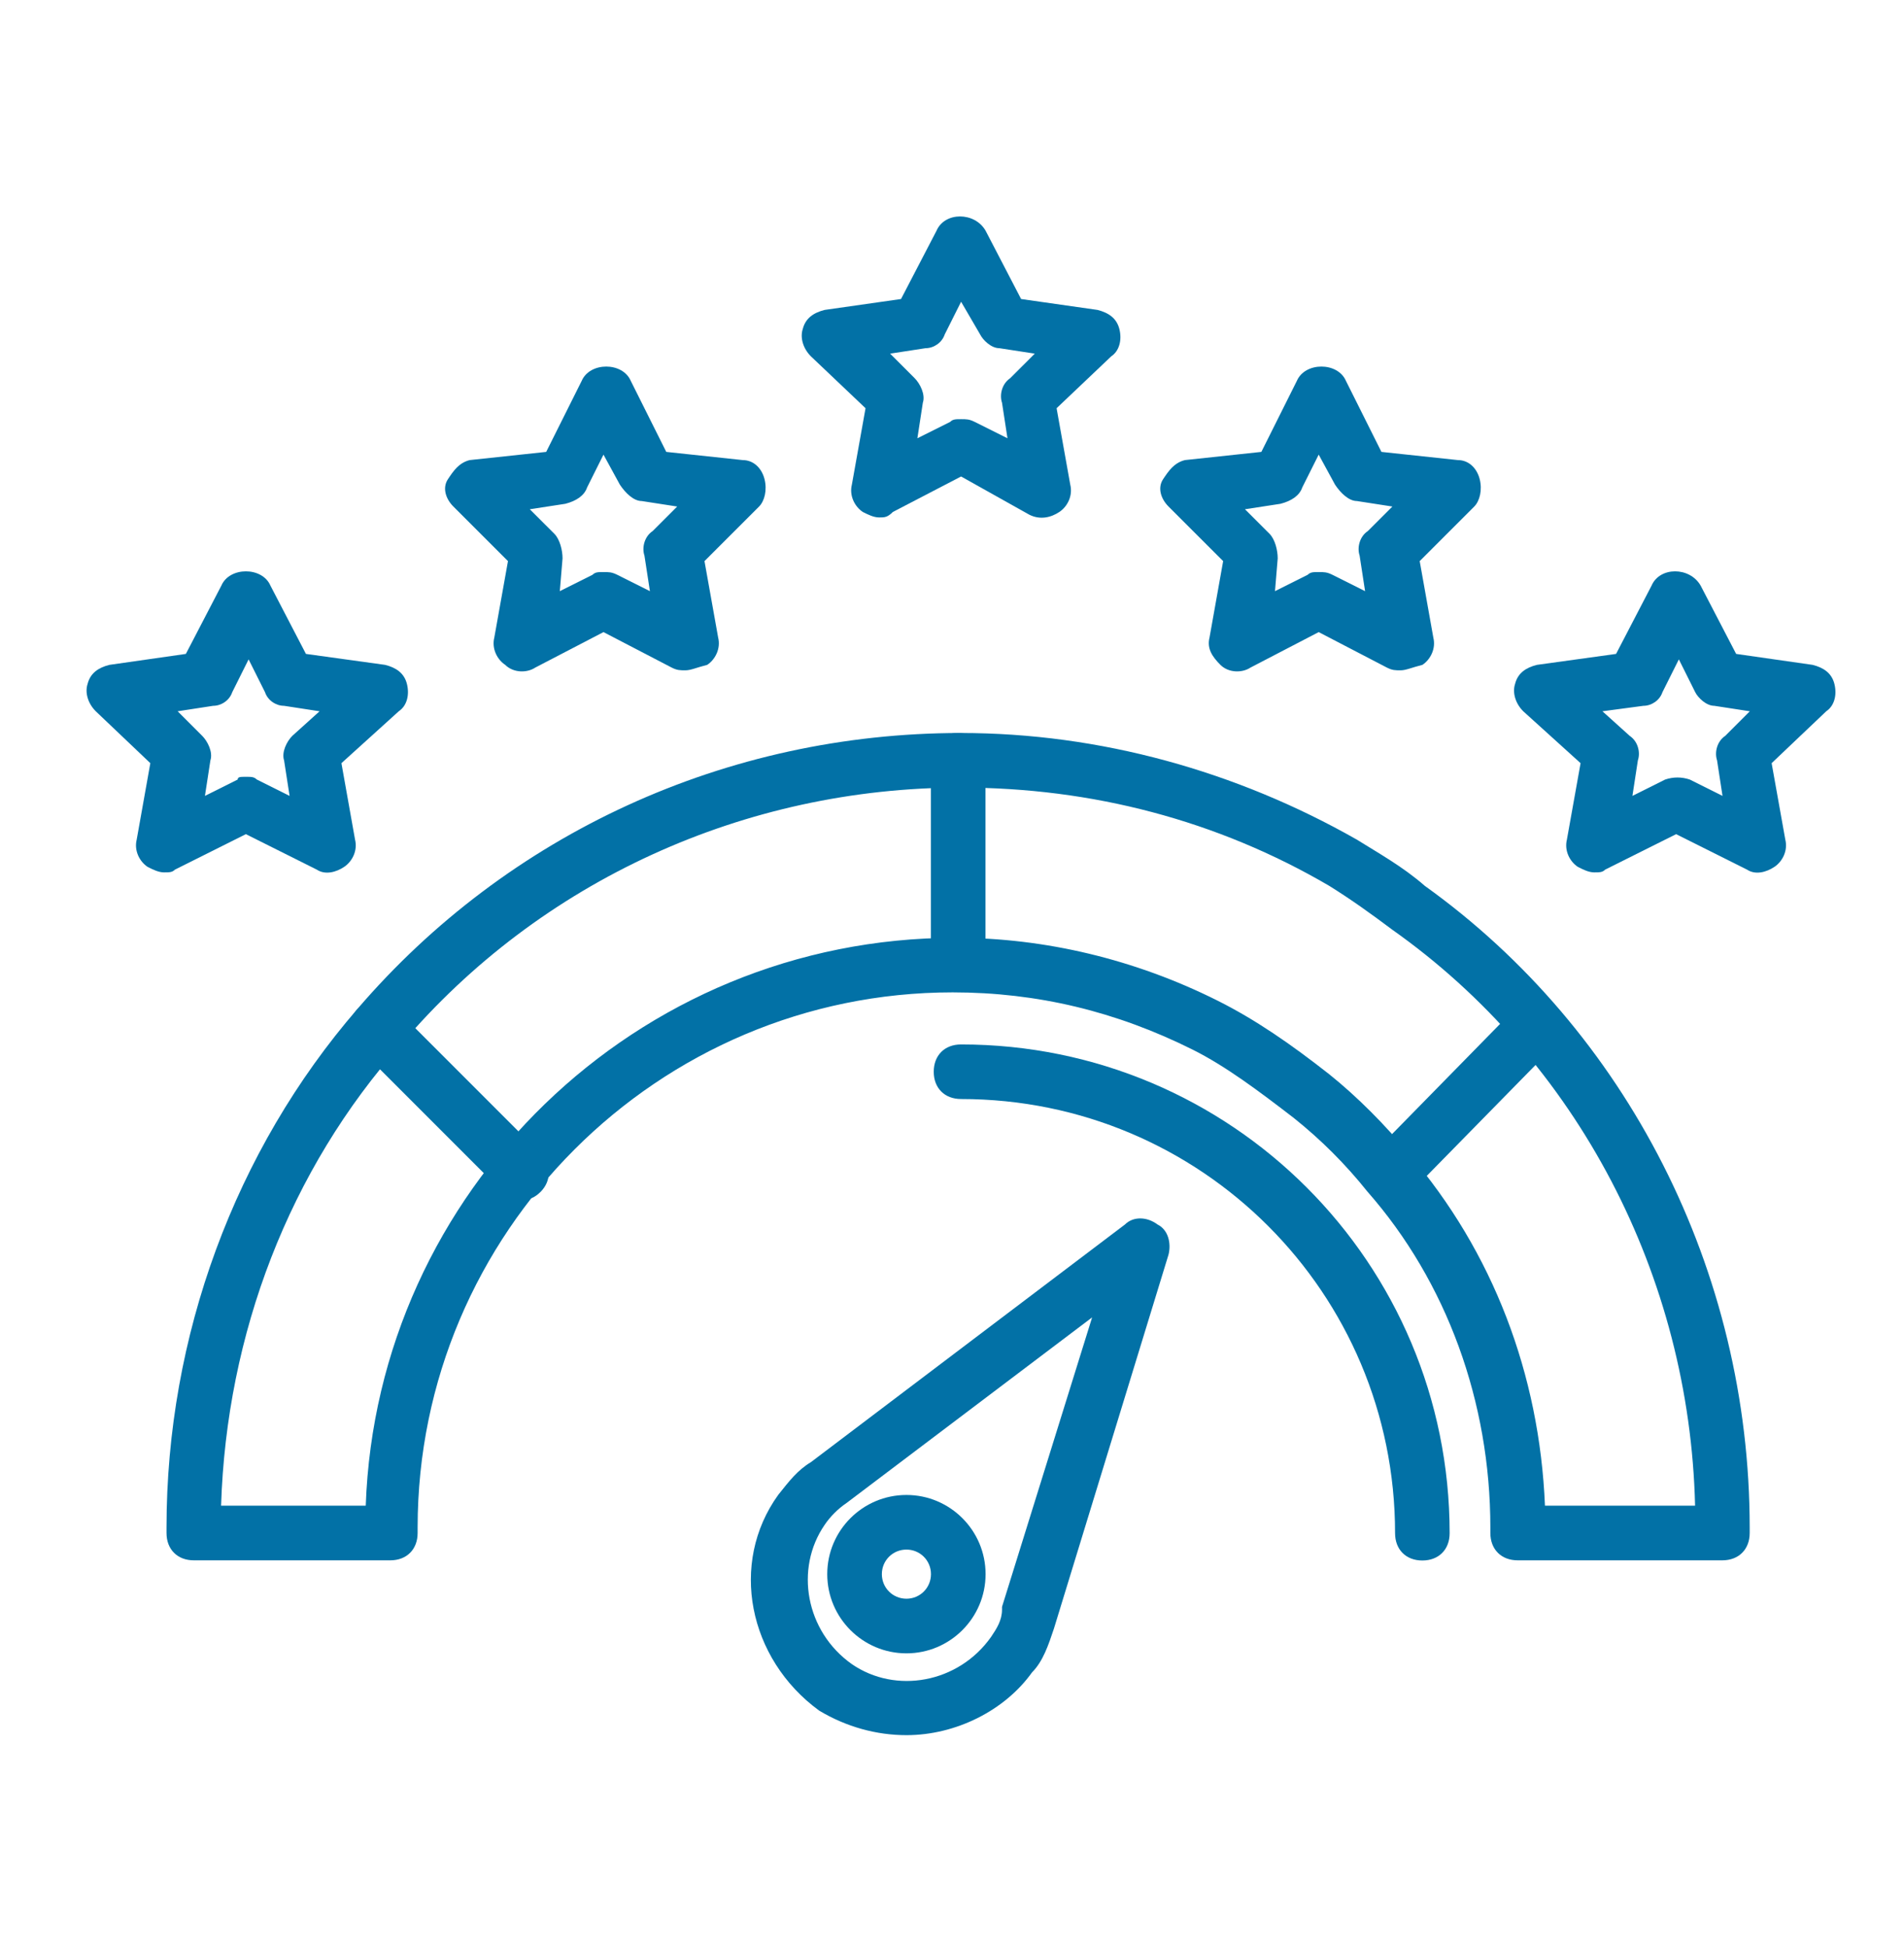
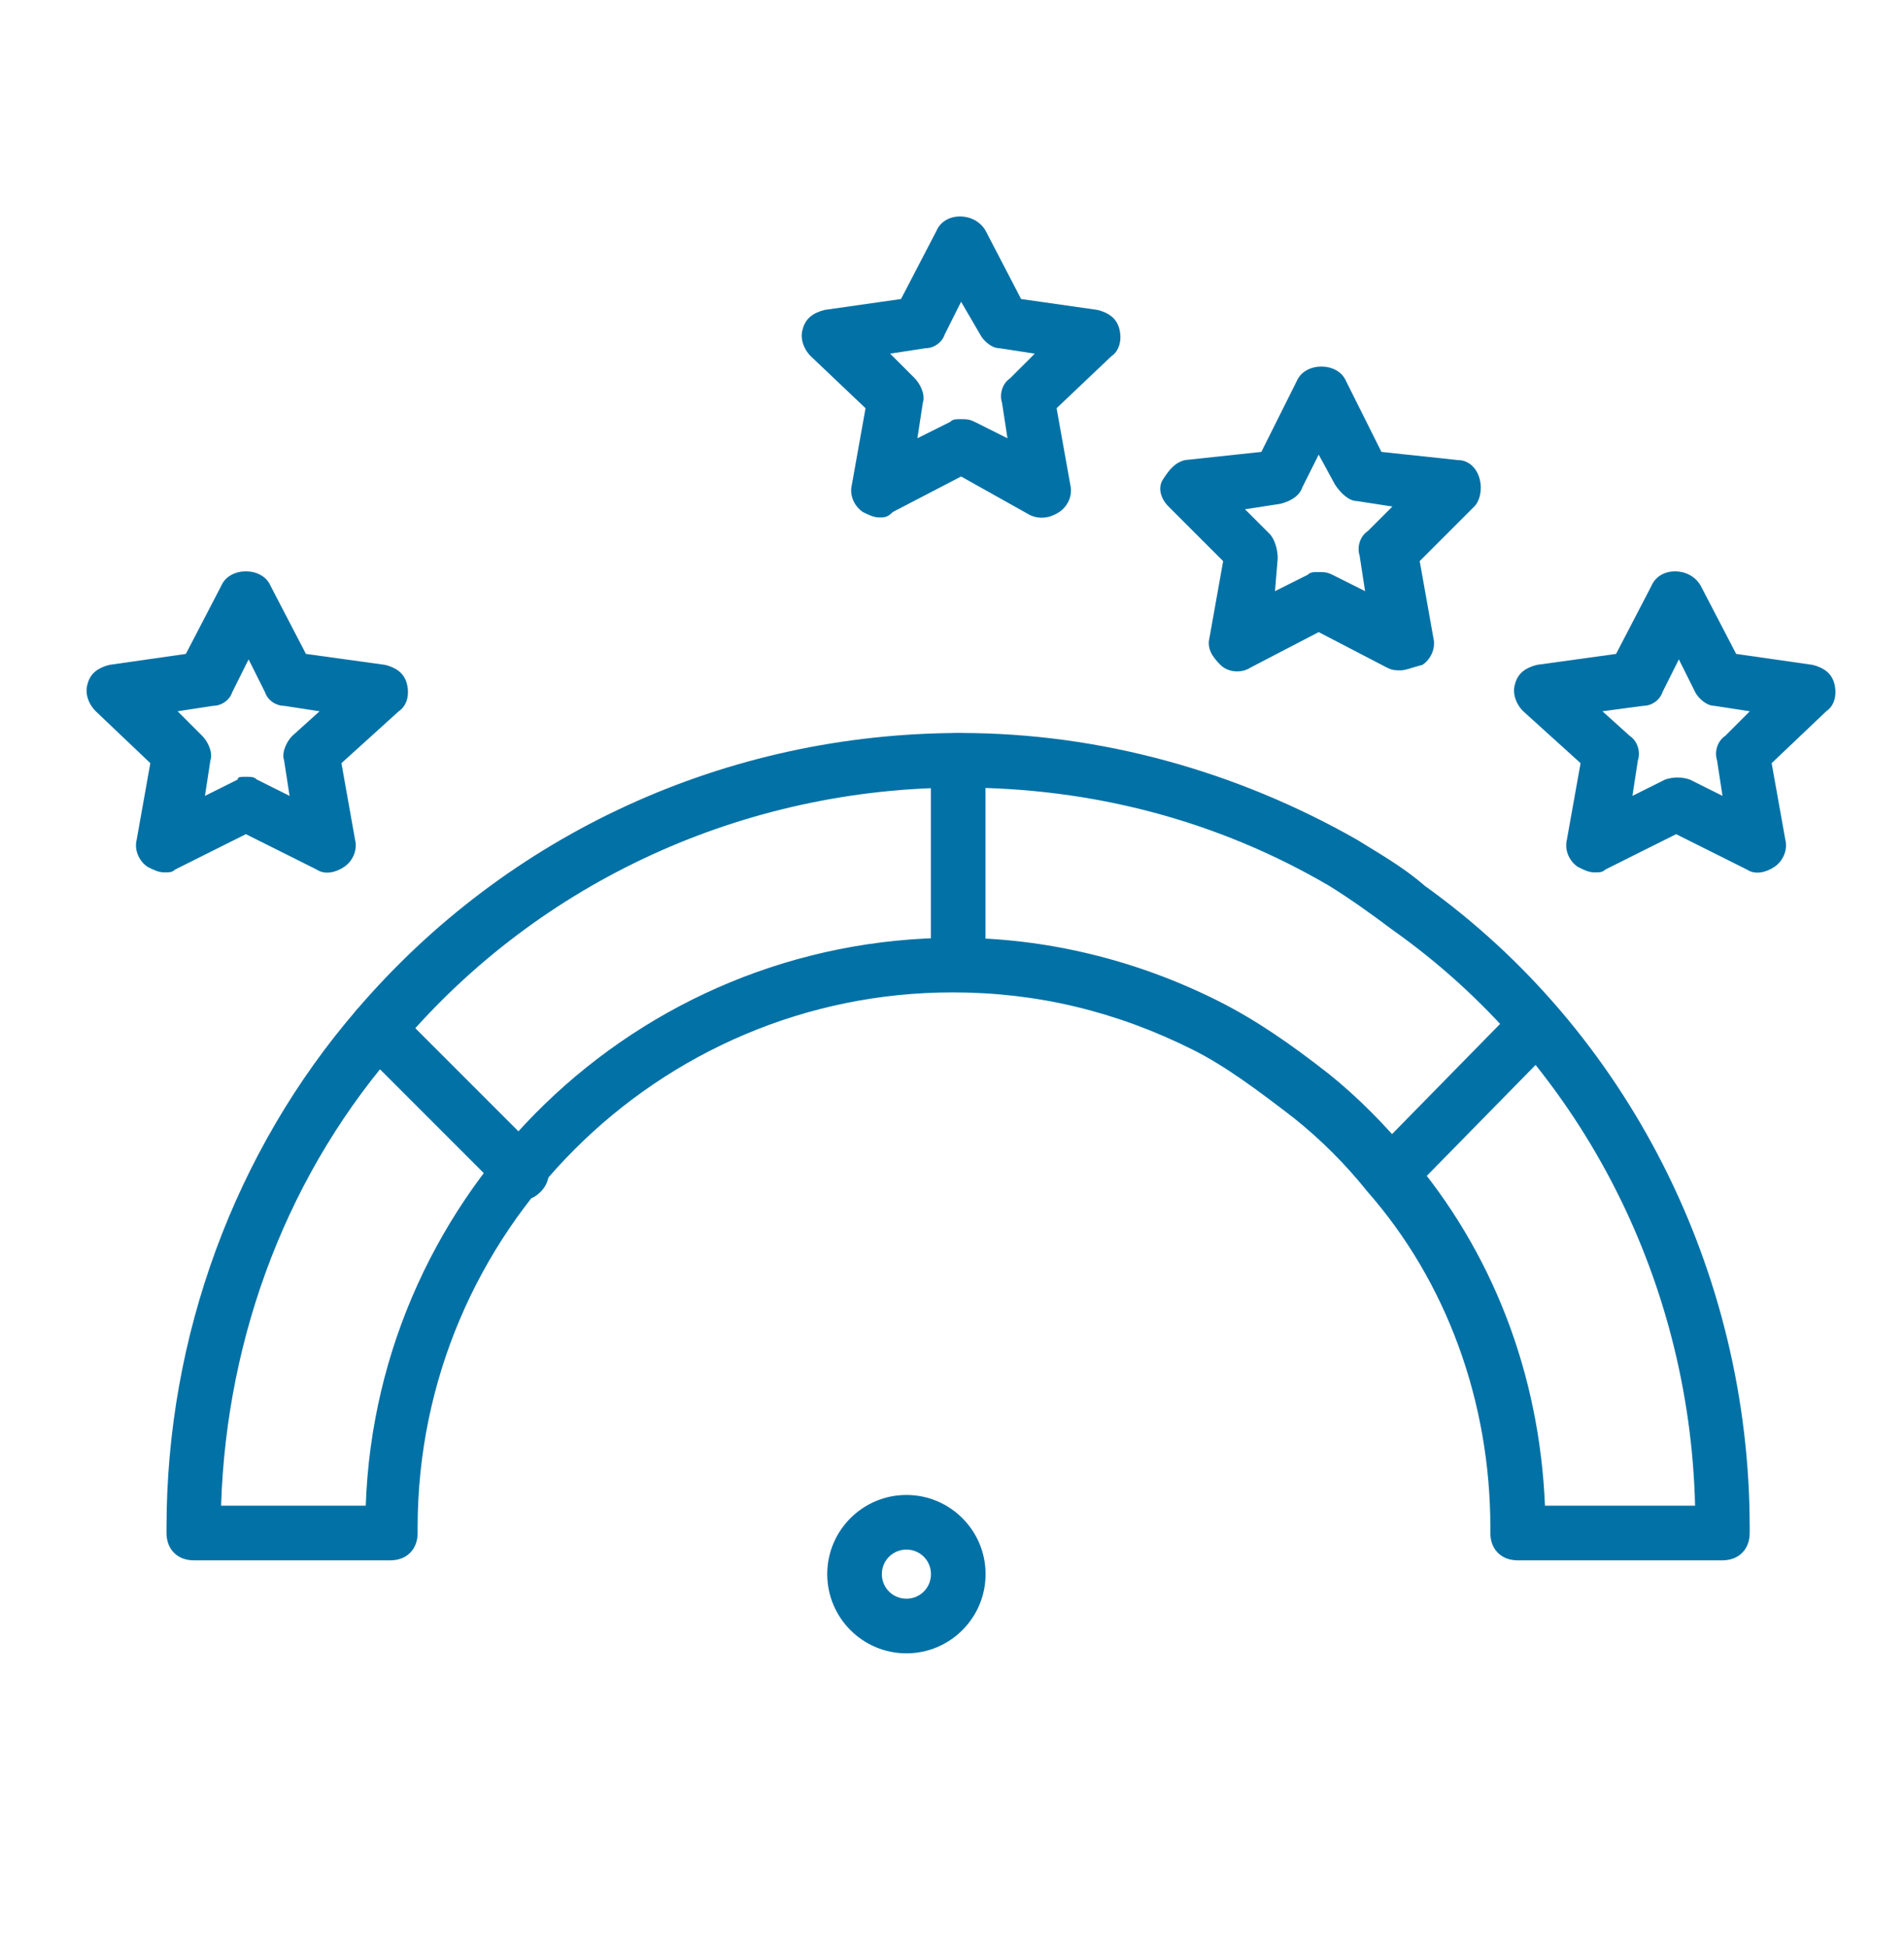
<svg xmlns="http://www.w3.org/2000/svg" width="44" height="45" viewBox="0 0 44 45" fill="none">
  <path d="M39.803 36.047H35.072C34.693 36.047 34.441 35.794 34.441 35.416V35.29C34.441 32.388 33.432 29.613 31.602 27.531C31.098 26.9 30.53 26.332 29.899 25.828C29.079 25.197 28.322 24.629 27.565 24.251C25.799 23.368 23.97 22.926 22.015 22.926C15.202 22.926 9.651 28.477 9.651 35.29V35.416C9.651 35.794 9.399 36.047 9.02 36.047H4.478C4.1 36.047 3.848 35.794 3.848 35.416V35.29C3.848 30.874 5.425 26.585 8.263 23.305C11.732 19.267 16.779 16.934 22.204 16.934C25.421 16.934 28.575 17.817 31.35 19.394C31.855 19.709 32.422 20.024 32.927 20.466C37.595 23.809 40.434 29.36 40.434 35.29V35.416C40.434 35.794 40.181 36.047 39.803 36.047ZM35.703 34.785H39.172C39.046 29.486 36.46 24.503 32.17 21.475C31.666 21.097 31.224 20.781 30.719 20.466C28.133 18.952 25.232 18.195 22.204 18.195C17.22 18.195 12.489 20.34 9.272 24.125C6.686 27.026 5.235 30.811 5.109 34.785H8.452C8.705 27.531 14.697 21.665 22.078 21.665C24.159 21.665 26.241 22.169 28.133 23.115C29.016 23.557 29.836 24.125 30.719 24.819C31.35 25.323 32.044 26.017 32.549 26.648C34.504 28.919 35.577 31.757 35.703 34.785Z" fill="#0271A6" />
  <path d="M22.142 22.863C21.764 22.863 21.512 22.611 21.512 22.232V17.564C21.512 17.186 21.764 16.934 22.142 16.934C22.521 16.934 22.773 17.186 22.773 17.564V22.232C22.773 22.611 22.521 22.863 22.142 22.863Z" fill="#0271A6" />
  <path d="M12.052 27.722C11.863 27.722 11.737 27.659 11.611 27.533L8.267 24.189C8.015 23.937 8.015 23.559 8.267 23.306C8.52 23.054 8.898 23.054 9.15 23.306L12.494 26.65C12.746 26.902 12.746 27.28 12.494 27.533C12.367 27.659 12.241 27.722 12.052 27.722Z" fill="#0271A6" />
  <path d="M32.17 27.722C31.981 27.722 31.855 27.659 31.728 27.533C31.476 27.28 31.476 26.902 31.728 26.65L35.008 23.306C35.261 23.054 35.639 23.054 35.892 23.306C36.144 23.559 36.144 23.937 35.892 24.189L32.611 27.533C32.485 27.659 32.359 27.722 32.17 27.722Z" fill="#0271A6" />
-   <path d="M20.948 40.086C20.255 40.086 19.561 39.897 18.93 39.519C17.29 38.32 16.848 36.112 17.984 34.535C18.236 34.22 18.425 33.968 18.741 33.778L25.995 28.29C26.184 28.101 26.499 28.101 26.752 28.29C27.004 28.416 27.067 28.732 27.004 28.984L24.355 37.626C24.228 38.005 24.102 38.383 23.85 38.635C23.219 39.519 22.084 40.086 20.948 40.086ZM25.238 30.435L19.561 34.724C19.371 34.851 19.182 35.04 19.056 35.229C18.362 36.238 18.614 37.689 19.687 38.446C20.696 39.14 22.147 38.888 22.904 37.815C23.03 37.626 23.156 37.437 23.156 37.184C23.156 37.184 23.156 37.184 23.156 37.121L25.238 30.435Z" fill="#0271A6" />
  <path d="M20.947 38.196C19.937 38.196 19.117 37.376 19.117 36.366C19.117 35.357 19.937 34.537 20.947 34.537C21.956 34.537 22.776 35.357 22.776 36.366C22.776 37.376 21.956 38.196 20.947 38.196ZM20.947 35.799C20.631 35.799 20.379 36.051 20.379 36.366C20.379 36.682 20.631 36.934 20.947 36.934C21.262 36.934 21.514 36.682 21.514 36.366C21.514 36.051 21.262 35.799 20.947 35.799Z" fill="#0271A6" />
-   <path d="M32.869 36.051C32.491 36.051 32.239 35.799 32.239 35.42C32.239 29.869 27.76 25.39 22.209 25.39C21.83 25.39 21.578 25.138 21.578 24.76C21.578 24.381 21.83 24.129 22.209 24.129C28.454 24.129 33.5 29.175 33.5 35.42C33.5 35.799 33.248 36.051 32.869 36.051Z" fill="#0271A6" />
  <path d="M20.317 11.954C20.191 11.954 20.065 11.891 19.939 11.828C19.75 11.702 19.623 11.45 19.686 11.197L20.002 9.431L18.74 8.233C18.551 8.044 18.488 7.791 18.551 7.602C18.614 7.35 18.803 7.224 19.056 7.16L20.822 6.908L21.642 5.331C21.831 4.89 22.525 4.89 22.777 5.331L23.597 6.908L25.363 7.16C25.616 7.224 25.805 7.35 25.868 7.602C25.931 7.854 25.868 8.107 25.679 8.233L24.417 9.431L24.733 11.197C24.796 11.45 24.67 11.702 24.48 11.828C24.291 11.954 24.039 12.018 23.787 11.891L22.21 11.008L20.633 11.828C20.506 11.954 20.443 11.954 20.317 11.954ZM22.21 9.684C22.336 9.684 22.399 9.684 22.525 9.747L23.282 10.125L23.156 9.305C23.093 9.116 23.156 8.864 23.345 8.737L23.913 8.17L23.093 8.044C22.904 8.044 22.714 7.854 22.651 7.728L22.21 6.971L21.831 7.728C21.768 7.917 21.579 8.044 21.39 8.044L20.57 8.17L21.137 8.737C21.263 8.864 21.39 9.116 21.326 9.305L21.2 10.125L21.957 9.747C22.02 9.684 22.083 9.684 22.21 9.684Z" fill="#0271A6" />
-   <path d="M15.839 15.486C15.713 15.486 15.649 15.486 15.523 15.423L13.946 14.603L12.369 15.423C12.18 15.549 11.865 15.549 11.675 15.36C11.486 15.234 11.36 14.982 11.423 14.729L11.739 12.963L10.477 11.702C10.288 11.512 10.225 11.26 10.351 11.071C10.477 10.882 10.603 10.692 10.855 10.629L12.622 10.44L13.442 8.8C13.631 8.358 14.388 8.358 14.577 8.8L15.397 10.44L17.163 10.629C17.416 10.629 17.605 10.818 17.668 11.071C17.731 11.323 17.668 11.575 17.542 11.702L16.28 12.963L16.596 14.729C16.659 14.982 16.532 15.234 16.343 15.36C16.091 15.423 15.965 15.486 15.839 15.486ZM13.946 13.216C14.072 13.216 14.136 13.216 14.262 13.278L15.019 13.657L14.893 12.837C14.829 12.648 14.893 12.395 15.082 12.269L15.649 11.702L14.829 11.575C14.64 11.575 14.451 11.386 14.325 11.197L13.946 10.503L13.568 11.26C13.505 11.449 13.316 11.575 13.063 11.639L12.243 11.765L12.811 12.332C12.937 12.459 13 12.711 13 12.9L12.937 13.657L13.694 13.278C13.757 13.216 13.82 13.216 13.946 13.216Z" fill="#0271A6" />
  <path d="M3.79 20.154C3.664 20.154 3.538 20.091 3.411 20.027C3.222 19.901 3.096 19.649 3.159 19.397L3.474 17.631L2.213 16.432C2.024 16.243 1.961 15.991 2.024 15.801C2.087 15.549 2.276 15.423 2.528 15.36L4.295 15.107L5.115 13.53C5.304 13.089 6.061 13.089 6.25 13.53L7.07 15.107L8.899 15.36C9.152 15.423 9.341 15.549 9.404 15.801C9.467 16.054 9.404 16.306 9.215 16.432L7.89 17.631L8.205 19.397C8.268 19.649 8.142 19.901 7.953 20.027C7.764 20.154 7.512 20.217 7.322 20.091L5.682 19.271L4.042 20.091C3.979 20.154 3.916 20.154 3.79 20.154ZM5.682 17.946C5.808 17.946 5.871 17.946 5.935 18.009L6.692 18.387L6.565 17.567C6.502 17.378 6.628 17.126 6.755 17L7.385 16.432L6.565 16.306C6.376 16.306 6.187 16.18 6.124 15.991L5.745 15.233L5.367 15.991C5.304 16.18 5.115 16.306 4.925 16.306L4.105 16.432L4.673 17C4.799 17.126 4.925 17.378 4.862 17.567L4.736 18.387L5.493 18.009C5.493 17.946 5.556 17.946 5.682 17.946Z" fill="#0271A6" />
  <path d="M32.366 15.486C32.24 15.486 32.177 15.486 32.051 15.423L30.474 14.603L28.897 15.423C28.707 15.549 28.392 15.549 28.203 15.36C28.014 15.171 27.887 14.982 27.951 14.729L28.266 12.963L27.004 11.702C26.815 11.512 26.752 11.26 26.878 11.071C27.004 10.882 27.131 10.692 27.383 10.629L29.149 10.44L29.969 8.8C30.158 8.358 30.915 8.358 31.104 8.8L31.924 10.44L33.691 10.629C33.943 10.629 34.132 10.818 34.195 11.071C34.258 11.323 34.195 11.575 34.069 11.702L32.808 12.963L33.123 14.729C33.186 14.982 33.06 15.234 32.871 15.36C32.618 15.423 32.492 15.486 32.366 15.486ZM30.474 13.216C30.6 13.216 30.663 13.216 30.789 13.278L31.546 13.657L31.42 12.837C31.357 12.648 31.42 12.395 31.609 12.269L32.177 11.702L31.357 11.575C31.168 11.575 30.978 11.386 30.852 11.197L30.474 10.503L30.095 11.26C30.032 11.449 29.843 11.575 29.59 11.639L28.77 11.765L29.338 12.332C29.464 12.459 29.527 12.711 29.527 12.9L29.464 13.657L30.221 13.278C30.284 13.216 30.348 13.216 30.474 13.216Z" fill="#0271A6" />
  <path d="M36.841 20.154C36.715 20.154 36.589 20.091 36.463 20.027C36.273 19.901 36.147 19.649 36.21 19.397L36.526 17.631L35.201 16.432C35.012 16.243 34.949 15.991 35.012 15.801C35.075 15.549 35.264 15.423 35.517 15.36L37.346 15.107L38.166 13.53C38.355 13.089 39.049 13.089 39.301 13.53L40.121 15.107L41.888 15.36C42.14 15.423 42.329 15.549 42.392 15.801C42.455 16.054 42.392 16.306 42.203 16.432L40.941 17.631L41.257 19.397C41.32 19.649 41.194 19.901 41.005 20.027C40.815 20.154 40.563 20.217 40.374 20.091L38.734 19.271L37.093 20.091C37.031 20.154 36.967 20.154 36.841 20.154ZM37.031 16.432L37.661 17C37.85 17.126 37.914 17.378 37.85 17.567L37.724 18.387L38.481 18.009C38.67 17.946 38.86 17.946 39.049 18.009L39.806 18.387L39.68 17.567C39.617 17.378 39.68 17.126 39.869 17L40.437 16.432L39.617 16.306C39.428 16.306 39.238 16.117 39.175 15.991L38.797 15.233L38.418 15.991C38.355 16.18 38.166 16.306 37.977 16.306L37.031 16.432Z" fill="#0271A6" />
</svg>